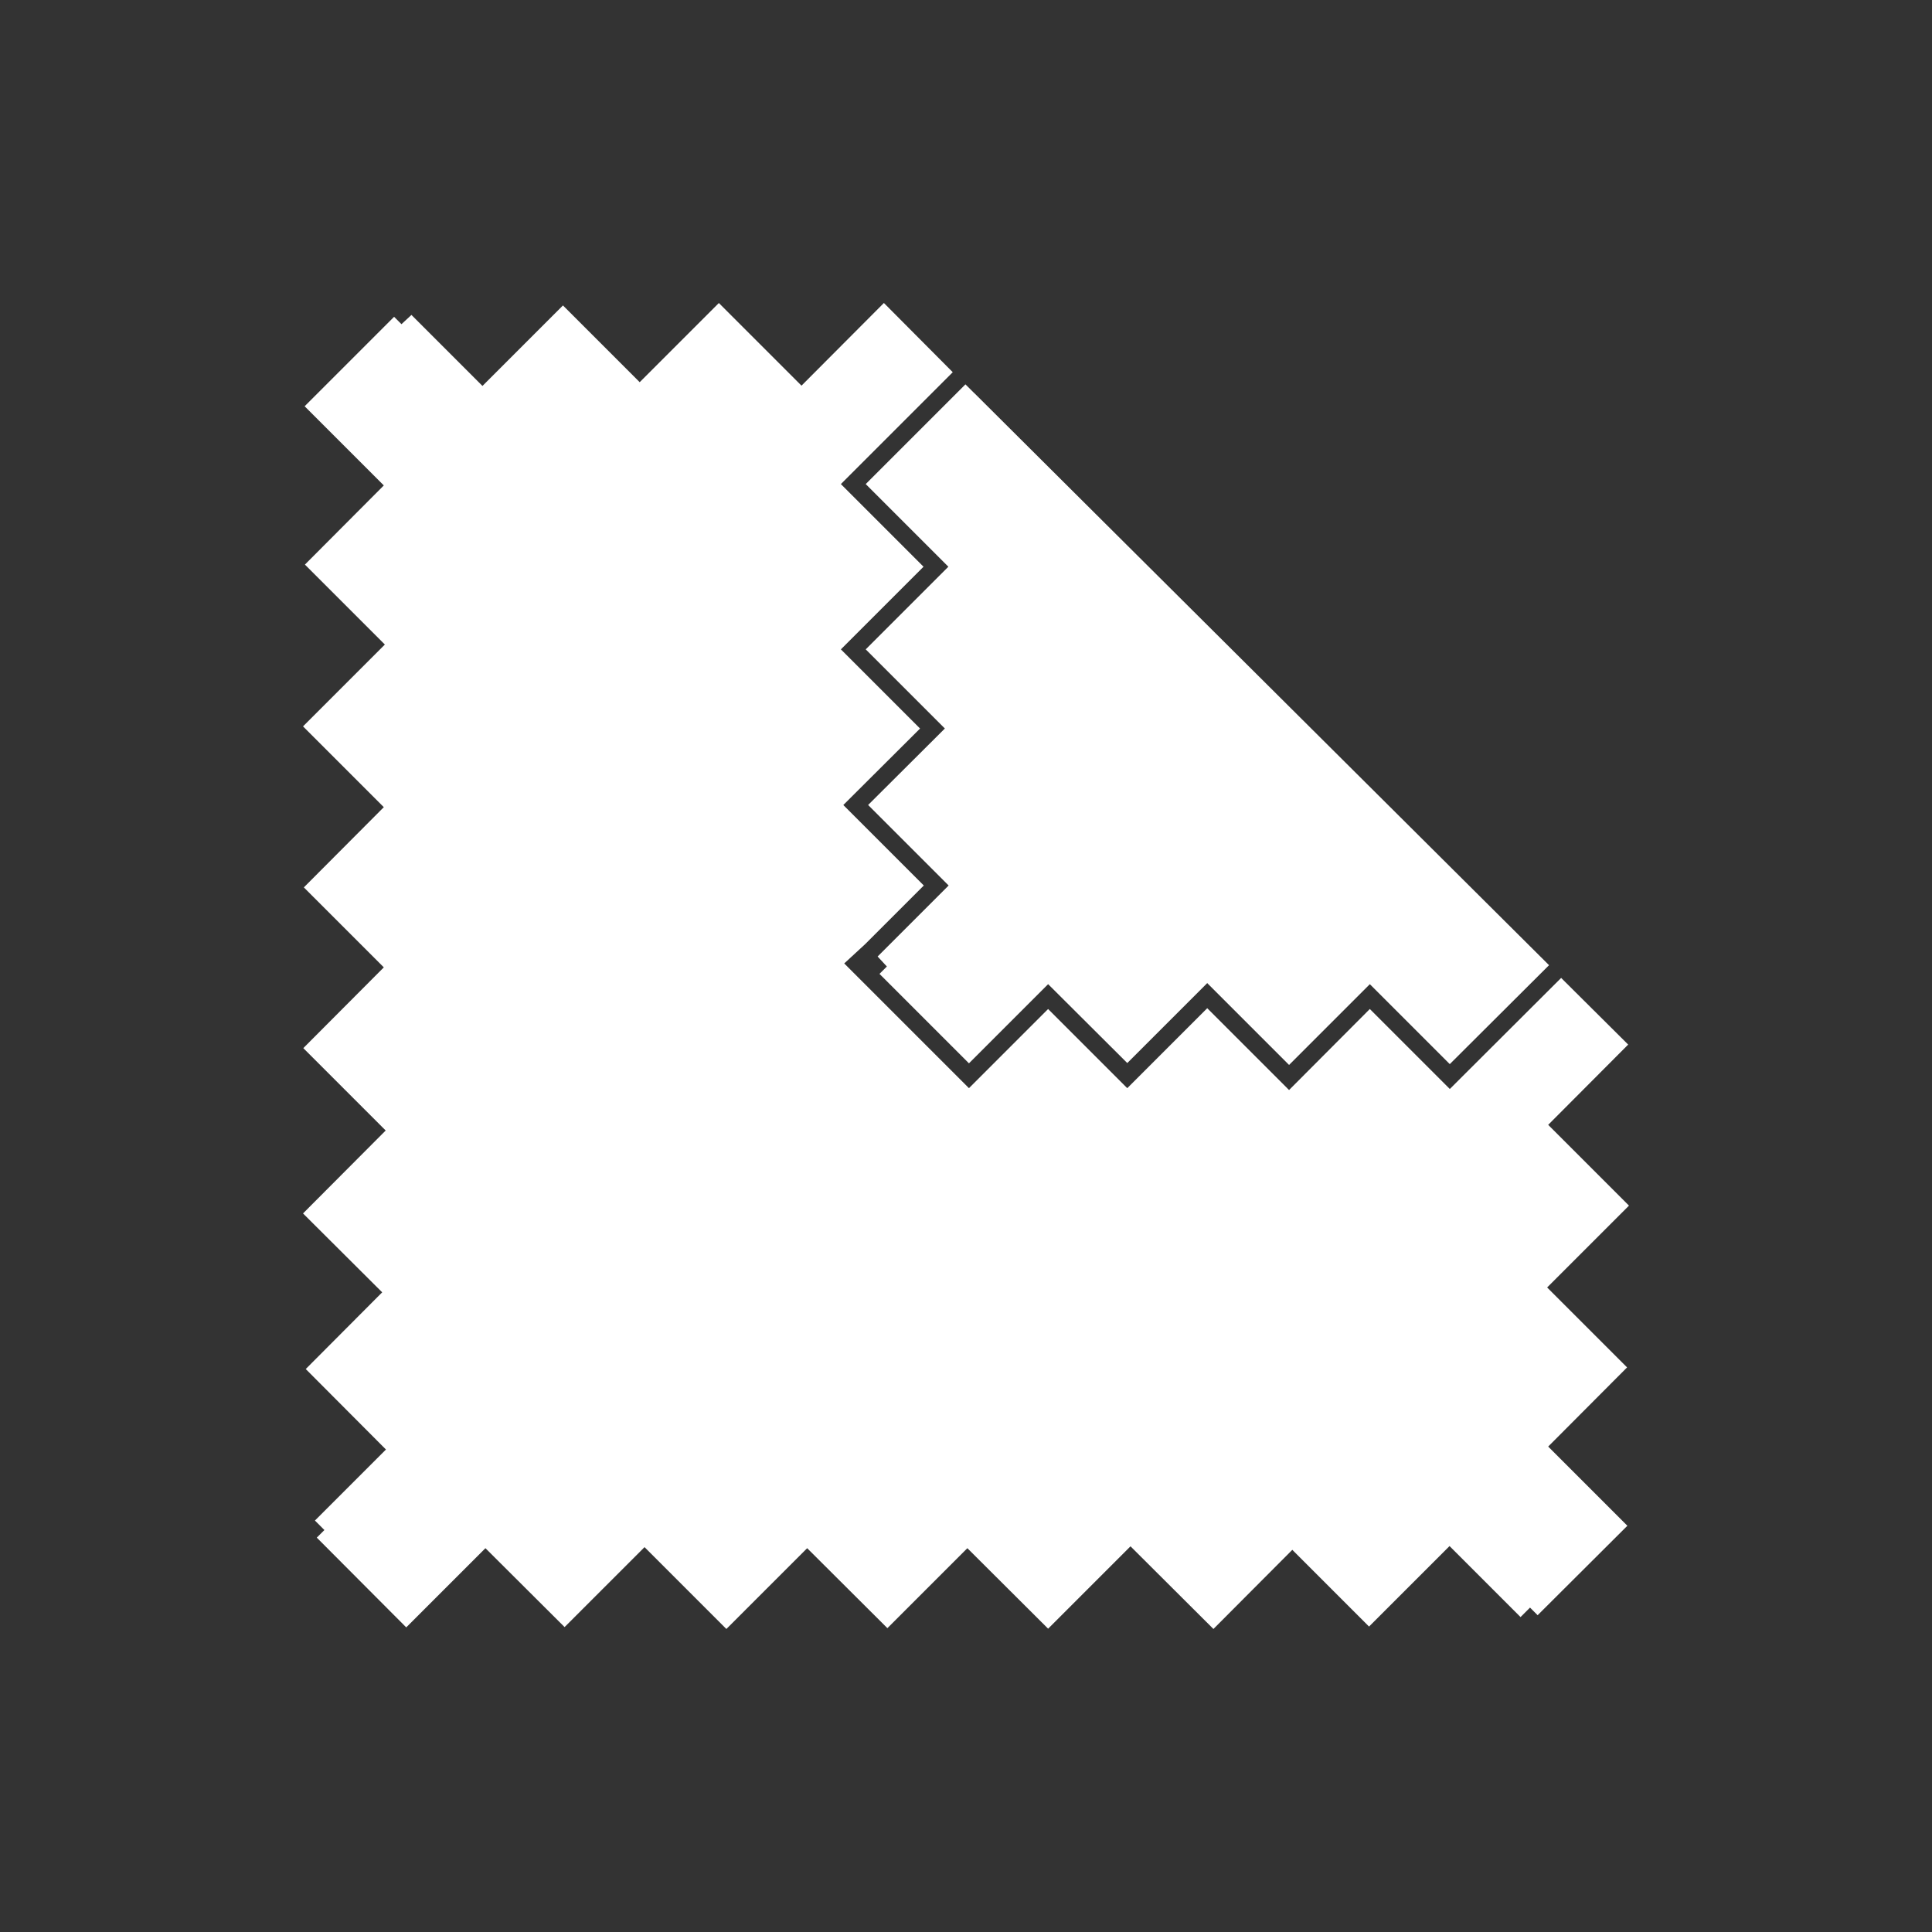
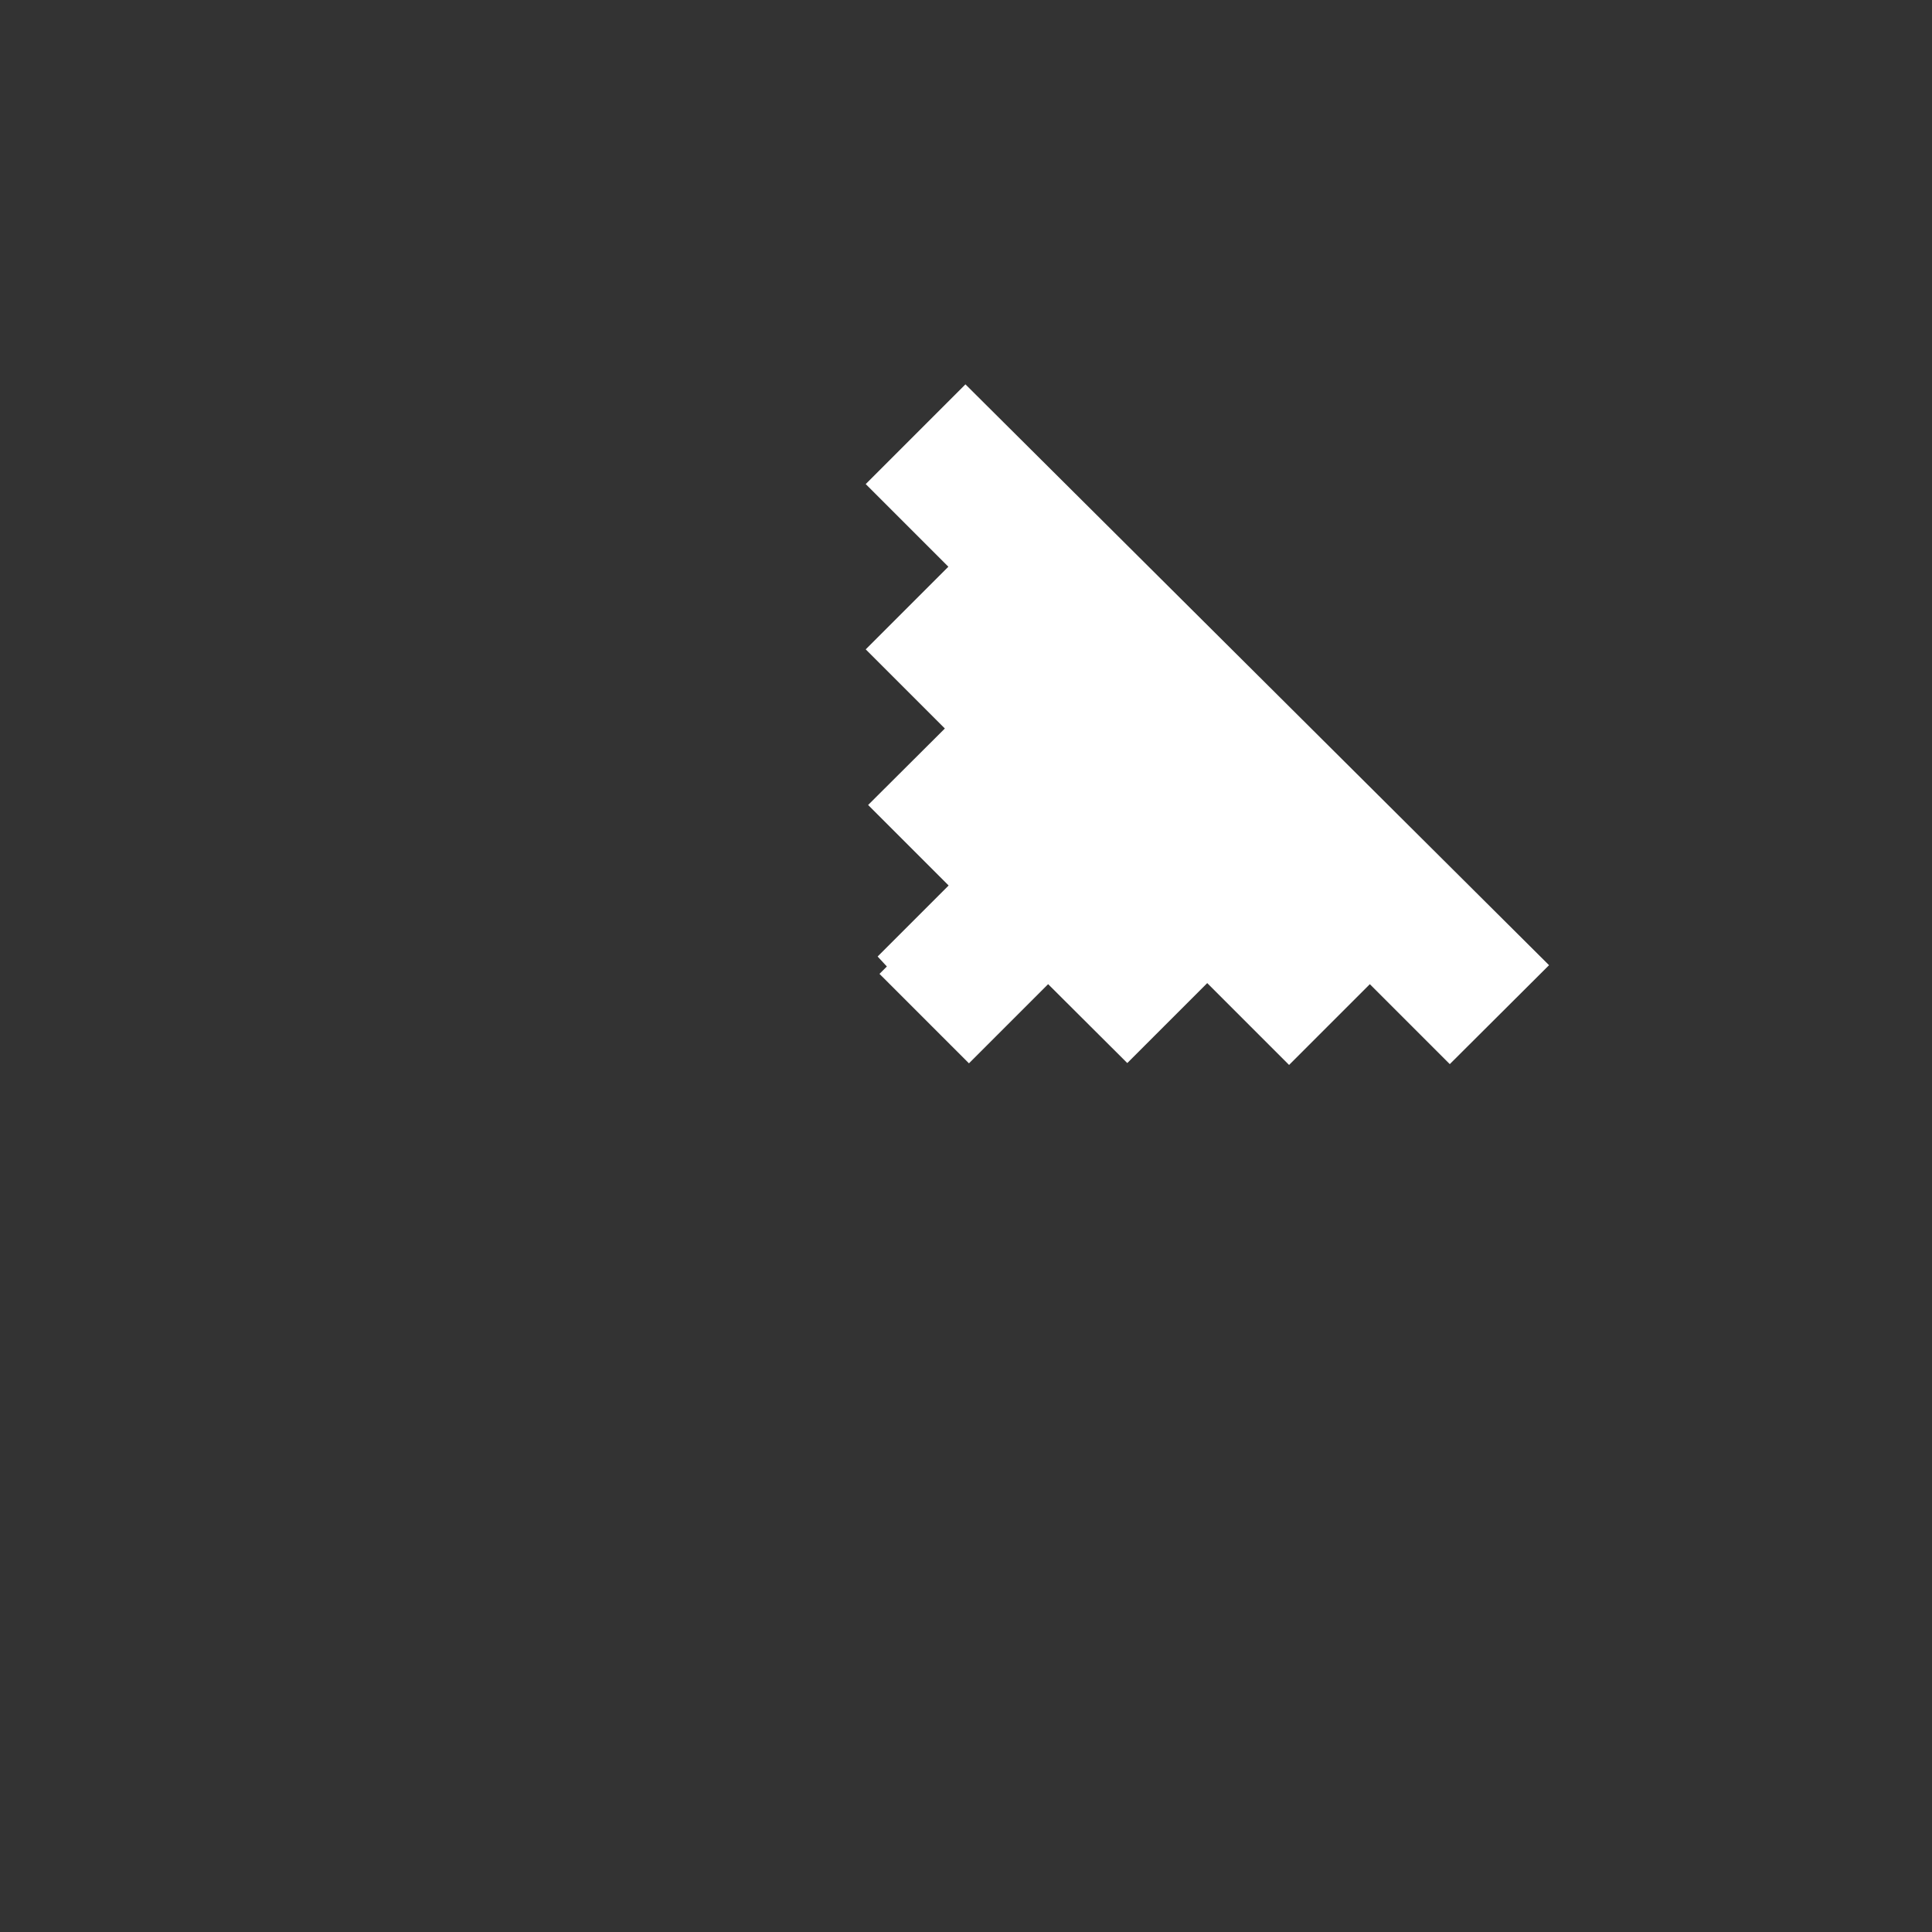
<svg xmlns="http://www.w3.org/2000/svg" fill="#ffffff" width="64px" height="64px" viewBox="0 -8 72 72" id="Layer_1" data-name="Layer 1" stroke="#ffffff">
  <rect x="0" y="-8" width="72" height="72" fill="#333333" stroke="none" />
  <g id="SVGRepo_bgCarrier" stroke-width="0" />
  <g id="SVGRepo_tracerCarrier" stroke-linecap="round" stroke-linejoin="round" />
  <g id="SVGRepo_iconCarrier">
    <defs>
      <style>.cls-1{fill:none;}</style>
    </defs>
    <title>textile</title>
-     <line class="cls-1" x1="35.95" y1="7.01" x2="56.94" y2="28" />
-     <polygon points="56.99 45.91 59.93 42.96 56.95 39.98 60 36.93 56.99 33.92 59.97 30.93 58.18 29.15 54.03 33.29 51.05 30.31 48.04 33.33 44.99 30.28 42.01 33.26 39.06 30.31 36.11 33.26 30.74 27.89 31.89 26.83 33.72 25 30.72 22 33.58 19.15 30.63 16.2 33.71 13.12 30.63 10.04 34.8 5.87 32.94 4 29.87 7.08 26.79 4 23.84 6.95 20.98 4.09 17.98 7.09 14.98 4.09 15.04 4.16 12.06 7.14 15.01 10.09 12.07 13.04 15.05 16.02 12 19.07 15.01 22.08 12.03 25.07 15.01 28.05 12.01 31.06 15.08 34.13 12 37.22 14.95 40.16 12.1 43.02 15.09 46.02 12.09 49.02 12.16 48.95 15.14 51.94 18.09 48.99 21.04 51.93 24.02 48.95 27.07 52 30.08 48.99 33.07 51.97 36.05 48.99 39.06 51.99 42.13 48.92 45.22 52 48.16 49.05 51.02 51.91 54.02 48.91 57.02 51.91 56.95 51.84 59.94 48.86 56.99 45.91" />
    <polygon points="35.98 7.03 32.97 10.04 36.05 13.12 32.97 16.2 35.92 19.15 33.06 22 36.06 25 33.06 28 33.13 27.94 36.11 30.92 39.06 27.97 42.01 30.91 44.99 27.93 48.04 30.98 51.05 27.97 54.03 30.95 57.02 27.97 35.98 7.03" />
  </g>
</svg>